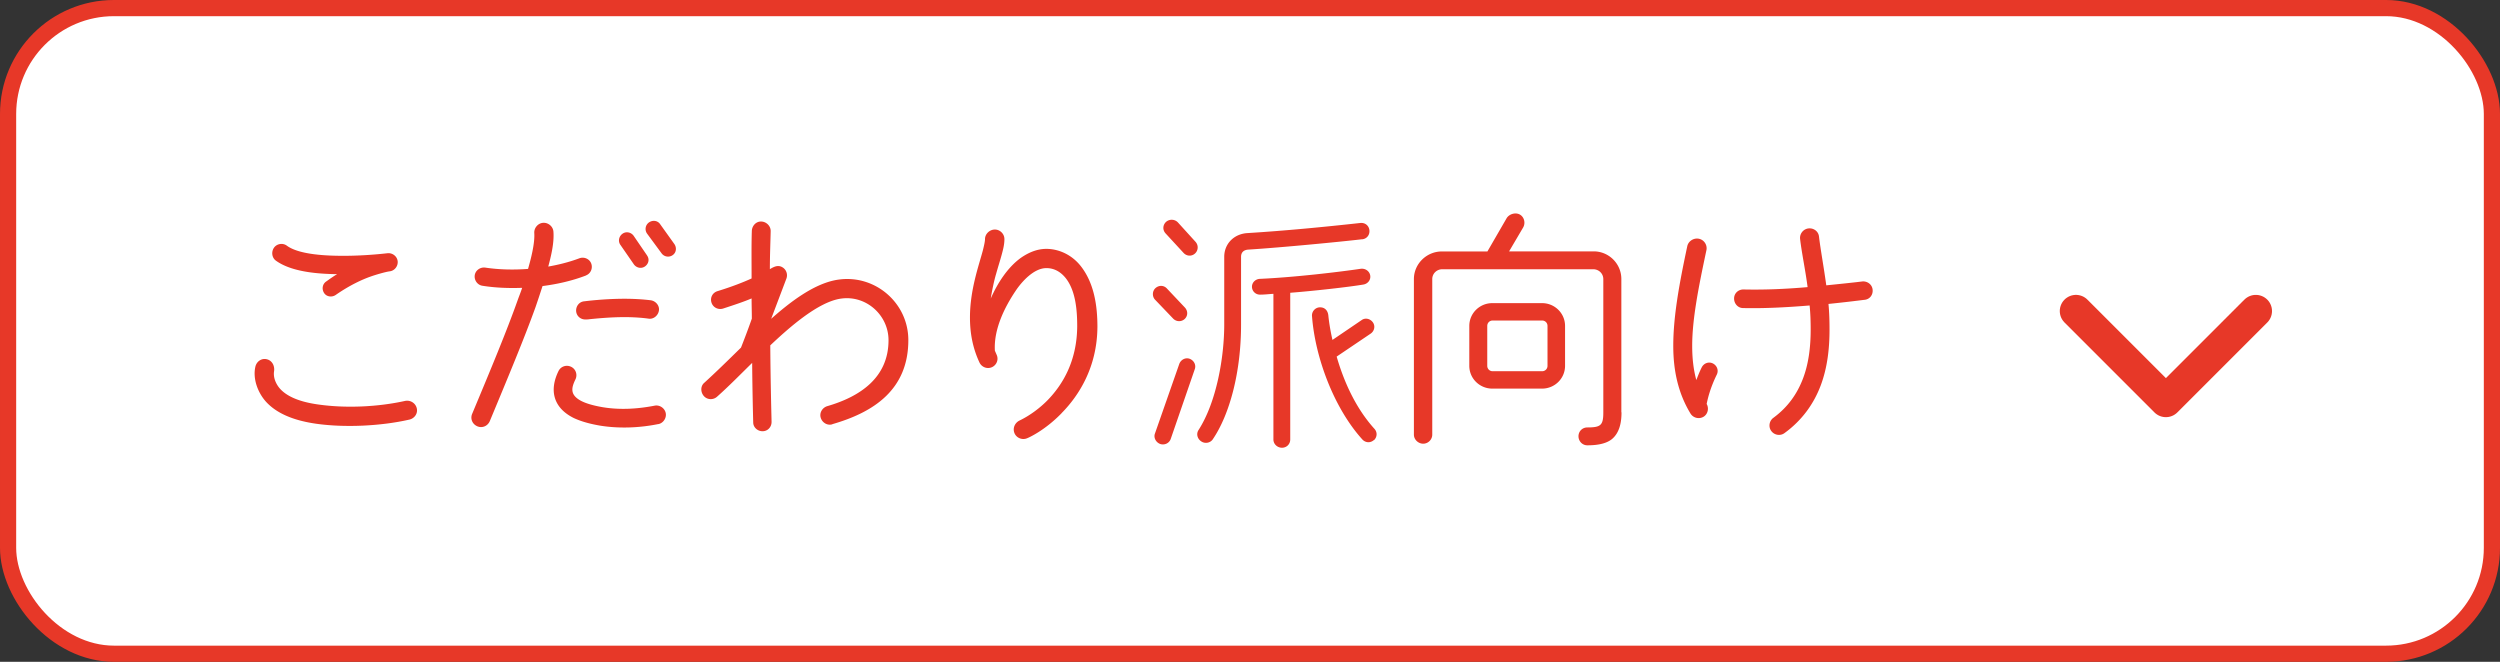
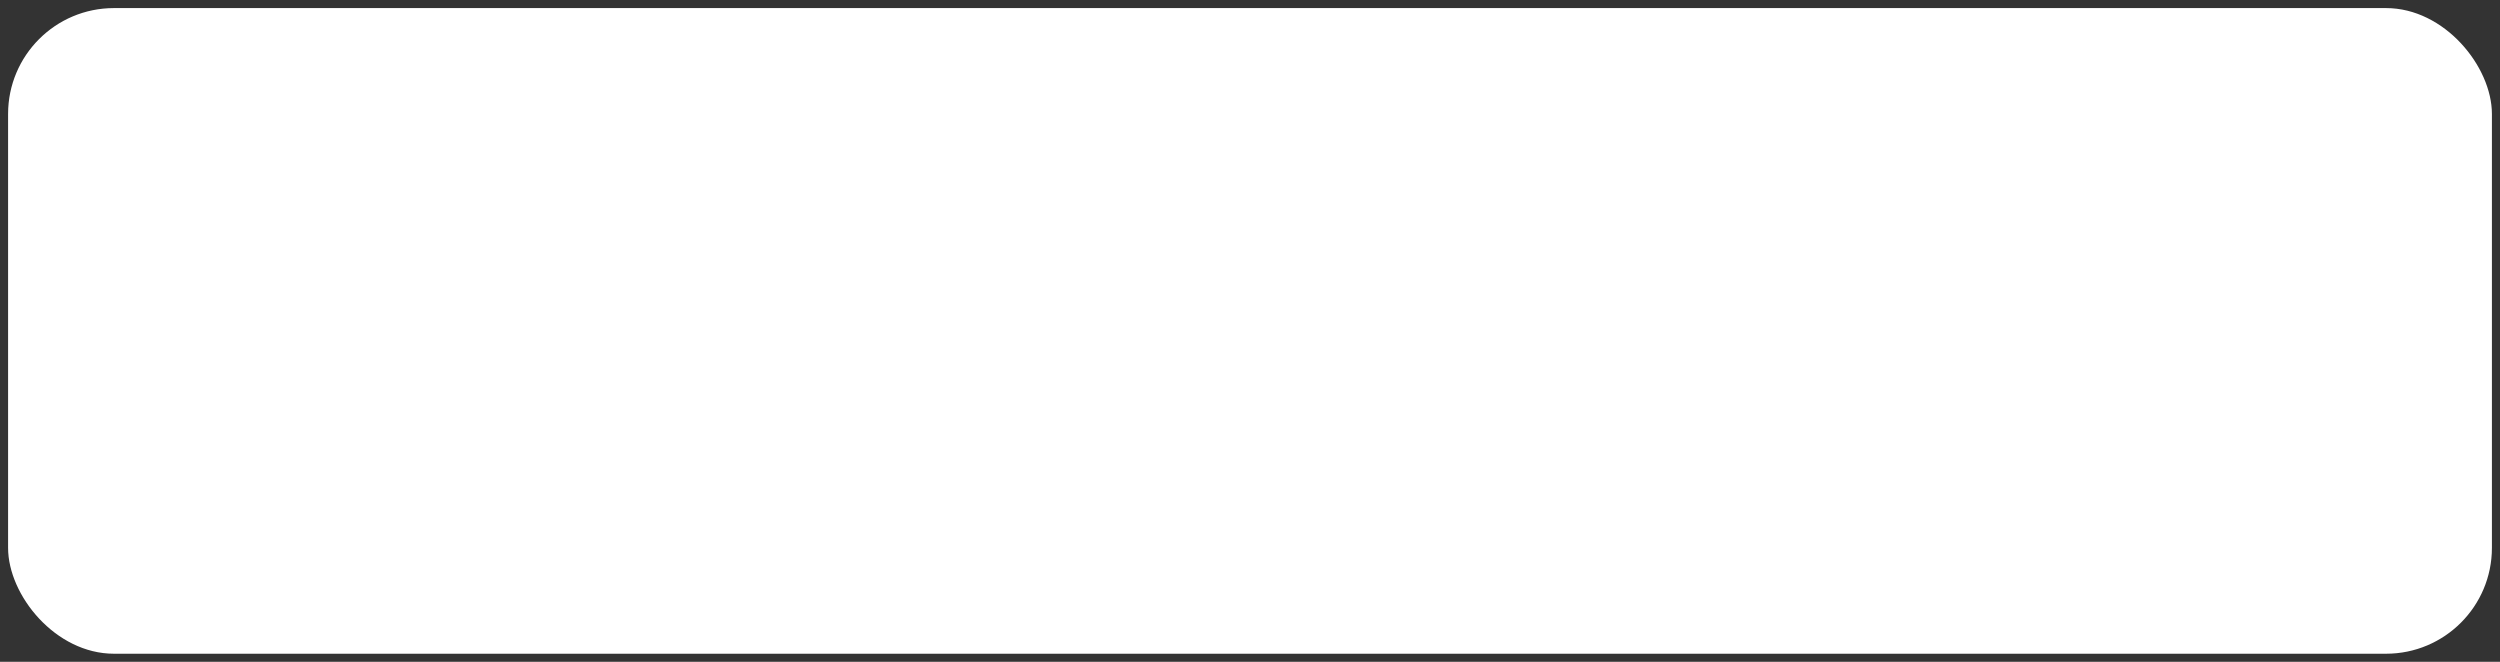
<svg xmlns="http://www.w3.org/2000/svg" data-name="レイヤー 2" viewBox="0 0 309.11 81.83">
  <rect x="0" y="0" width="309.11" height="81.83" fill="#333333" stroke="none" />
  <rect width="307.11" height="79.83" x="1" y="1" fill="#fff" rx="13.09" ry="13.09" />
-   <rect width="307.11" height="79.83" x="1" y="1" fill="none" stroke="#e73828" stroke-miterlimit="10" stroke-width="2" rx="13.09" ry="13.09" />
  <g fill="#e73828">
-     <path d="M50.62 51.88c-3.49.8-7.97 1.02-11.55.51-3.14-.45-5.06-1.47-6.21-2.75-.99-1.12-1.63-2.82-1.28-4.32.16-.64.77-1.06 1.41-.9.67.16.99.83.9 1.47-.13.77.22 1.6.74 2.18.67.74 1.98 1.57 4.77 1.95 3.42.48 7.36.29 10.69-.45.64-.13 1.28.26 1.44.9.16.64-.26 1.25-.9 1.41Zm-2.44-18.33c-.51.06-1.82.45-2.34.64-1.09.38-2.62 1.09-4.32 2.27-.45.32-1.12.26-1.44-.22-.32-.48-.22-1.12.26-1.44.45-.32.9-.64 1.34-.9-2.33-.03-5.6-.26-7.55-1.66-.51-.35-.61-1.09-.26-1.6s1.09-.64 1.6-.26c1.57 1.15 5.09 1.25 6.98 1.25s3.81-.13 5.47-.32c.61-.06 1.18.38 1.25.99.06.61-.38 1.18-.99 1.25ZM72.46 34.06c-1.82.7-3.68 1.09-5.38 1.31-.26.8-.54 1.66-.86 2.59-1.38 3.84-3.36 8.58-5.66 14.11-.26.61-.93.9-1.54.64s-.9-.93-.64-1.54c2.3-5.5 4.26-10.21 5.6-13.98.19-.54.42-1.09.58-1.6-1.63.06-3.33 0-4.93-.26-.61-.1-1.02-.7-.93-1.31.1-.61.7-1.02 1.31-.93 1.73.26 3.55.29 5.28.16.35-1.22.86-3.17.77-4.45-.03-.64.48-1.22 1.12-1.25.64-.03 1.22.48 1.25 1.12.1 1.38-.29 2.98-.64 4.29 1.25-.22 2.56-.54 3.84-1.02.58-.22 1.25.06 1.47.64.22.58-.06 1.25-.64 1.47Zm8.95 18.37c-2.34.48-4.9.58-7.26.19-1.25-.22-2.3-.51-3.2-.93-2.53-1.25-3.07-3.42-1.89-5.82.29-.58.99-.8 1.57-.51.58.29.8.99.51 1.57-.48.99-.61 1.73.32 2.4.58.42 1.6.77 3.07 1.02 2.11.35 4.29.22 6.4-.19.61-.13 1.25.29 1.38.9s-.29 1.25-.9 1.38ZM80.2 39.4c-.93-.13-1.98-.19-2.98-.19-1.86 0-3.62.19-4.35.26-.16.03-.35.03-.51.03-.58 0-1.06-.42-1.12-.99-.06-.61.35-1.18.96-1.25.03 0 2.37-.32 5.02-.32 1.09 0 2.21.06 3.26.19.61.1 1.09.67.99 1.28-.1.61-.67 1.09-1.28.99Zm-.19-7.8c.32.45.19 1.02-.26 1.34-.45.32-1.06.19-1.38-.26l-1.66-2.4c-.32-.45-.19-1.06.26-1.38.45-.32 1.06-.19 1.38.26l1.66 2.43Zm3.36-1.44c.32.45.26 1.06-.19 1.38a.989.989 0 0 1-1.38-.22l-1.79-2.43a.989.989 0 0 1 .22-1.38c.45-.32 1.06-.26 1.38.19l1.76 2.46ZM102.92 52.46c-.61.19-1.25-.19-1.44-.8-.19-.61.19-1.25.8-1.44 4.06-1.18 7.58-3.52 7.58-8.16 0-3.07-2.72-5.54-5.79-5.15-2.94.35-6.75 3.84-8.83 5.79.03 4.38.13 8.13.16 9.47 0 .64-.48 1.15-1.12 1.15-.61 0-1.15-.48-1.15-1.09-.03-1.12-.1-3.9-.13-7.36-1.5 1.47-2.94 2.94-4.35 4.19-.48.42-1.22.38-1.63-.1s-.42-1.22.06-1.63c1.41-1.28 2.94-2.78 4.54-4.35.32-.8.93-2.4 1.34-3.58 0-.83-.03-1.66-.03-2.5-.99.42-2.14.8-3.52 1.25-.61.19-1.25-.13-1.44-.74-.19-.61.13-1.22.74-1.41 1.76-.54 3.17-1.09 4.22-1.57 0-2.11-.03-4.16.03-5.89.03-.64.54-1.18 1.18-1.15.64.03 1.18.58 1.15 1.22-.03 1.41-.1 2.98-.1 4.67.54-.32 1.09-.61 1.7-.13.38.32.51.83.35 1.28l-1.89 4.99c2.24-1.98 5.38-4.48 8.42-4.86 4.51-.58 8.54 2.94 8.54 7.49 0 6.14-4.29 8.93-9.41 10.4ZM131.27 51.08c-2.11 2.18-4.16 3.07-4.26 3.1-.58.26-1.31 0-1.57-.61s.03-1.28.61-1.57c1.28-.61 2.56-1.57 3.52-2.56 1.79-1.86 3.58-4.74 3.62-9.06 0-1.92-.16-4.38-1.41-5.98-.77-.96-1.63-1.25-2.4-1.25-1.54 0-3.04 1.66-3.81 2.82-1.25 1.86-2.72 4.64-2.56 7.39l.22.51c.35.77-.22 1.63-1.06 1.63-.45 0-.86-.26-1.06-.67-.9-1.92-1.18-3.81-1.18-5.57 0-3.42 1.09-6.4 1.6-8.32.16-.64.26-1.12.26-1.38 0-.64.58-1.18 1.22-1.18s1.18.54 1.18 1.18c0 .67-.16 1.28-.35 1.98-.19.7-.45 1.5-.67 2.3-.26.86-.51 2.08-.67 3.07.83-1.89 2.08-3.84 3.71-5.02.96-.67 2.02-1.12 3.17-1.12 1.41 0 3.1.64 4.29 2.18 1.63 2.11 2.02 4.9 2.02 7.46-.03 4.99-2.3 8.51-4.42 10.66ZM146.51 38.03c.38.42.38 1.02-.03 1.41-.42.38-1.02.35-1.41-.03l-2.24-2.34c-.38-.38-.38-1.06.03-1.44.42-.38 1.02-.38 1.41.03l2.24 2.37Zm-1.76 16.25c-.19.54-.8.8-1.31.61-.51-.19-.83-.77-.64-1.28l3.01-8.61c.19-.51.74-.83 1.28-.64.51.19.83.74.64 1.28l-2.98 8.64Zm3.07-24.38c.38.42.35 1.06-.06 1.44s-1.02.35-1.41-.06l-2.24-2.43c-.38-.42-.35-1.02.06-1.41a1.06 1.06 0 0 1 1.47.06l2.18 2.4Zm20.61-.32c-2.43.29-9.92 1.02-14.05 1.28-.58.03-.93.32-.93.9v8.38c0 5.89-1.41 11.1-3.49 14.17-.32.48-.99.58-1.44.26-.48-.32-.64-.93-.32-1.41 2.24-3.49 3.17-9.06 3.17-13.02v-8.38c0-1.66 1.25-2.85 2.88-2.94 4.64-.29 9.31-.74 13.95-1.25.58-.06 1.06.32 1.12.9.06.58-.32 1.06-.9 1.12Zm.16 5.6c-1.89.32-6.24.8-9.06 1.02v18.14c0 .58-.45 1.02-1.02 1.02s-1.06-.45-1.06-1.02V36.33c-.54.03-1.09.1-1.63.1h-.03c-.51 0-.96-.38-.99-.93s.42-.99.96-1.02c4.29-.19 9.89-.86 12.51-1.25.54-.06 1.06.29 1.15.83s-.29 1.02-.83 1.12Zm1.28 19.23c-.42.38-1.02.35-1.41-.06-3.49-3.84-5.86-10.11-6.24-15.29-.03-.54.38-1.02.93-1.06.64-.03 1.02.38 1.09.99.1 1.02.29 2.05.51 3.04l3.62-2.46c.45-.32 1.06-.16 1.38.29.32.45.19 1.06-.26 1.38l-4.22 2.85c.8 2.78 2.21 6.21 4.67 8.93.38.42.35 1.02-.06 1.41ZM200.49 50.99c0 1.18-.22 2.53-1.22 3.33-.86.67-2.21.74-3.01.74-.61 0-1.09-.51-1.09-1.12s.48-1.09 1.09-1.09c1.66 0 1.98-.26 1.98-1.86V34.51c0-.67-.54-1.22-1.25-1.22h-18.65c-.7 0-1.25.54-1.25 1.22v19.23c0 .61-.51 1.12-1.12 1.12s-1.15-.51-1.15-1.12V34.51c0-1.89 1.57-3.42 3.46-3.42h5.63l2.37-4.1c.32-.54 1.12-.77 1.66-.45.54.32.7 1.06.38 1.6l-1.73 2.94h10.46c1.89 0 3.42 1.54 3.42 3.42v16.48Zm-6.98-5.76c0 1.57-1.28 2.82-2.85 2.82h-6.14c-1.57 0-2.85-1.25-2.85-2.82V40.3c0-1.57 1.28-2.82 2.85-2.82h6.14c1.57 0 2.85 1.25 2.85 2.82v4.93Zm-2.17-4.93c0-.38-.29-.67-.67-.67h-6.11c-.38 0-.67.29-.67.67v4.93c0 .38.29.67.67.67h6.11c.38 0 .67-.29.67-.67V40.3ZM211.01 49.93c.32.54.16 1.28-.38 1.6-.54.32-1.25.16-1.6-.38-1.54-2.53-2.14-5.34-2.14-8.38 0-3.65.74-7.68 1.73-12.32.13-.64.8-1.06 1.44-.93s1.06.77.93 1.41c-.99 4.64-1.76 8.54-1.76 11.84 0 1.54.16 2.94.51 4.22.19-.48.38-.99.67-1.57.26-.51.86-.74 1.38-.48.51.26.74.86.48 1.38-.83 1.7-1.12 2.98-1.25 3.62Zm19.52-12.86c-1.02.13-2.59.32-4.45.51.1 1.02.13 2.11.13 3.17 0 2.34-.26 4.7-1.09 6.91s-2.27 4.29-4.48 5.89c-.51.38-1.25.26-1.63-.26-.38-.51-.26-1.25.26-1.63 1.82-1.34 2.94-2.98 3.65-4.83s.96-3.94.96-6.08c0-.99-.03-1.98-.13-2.98-2.72.22-5.47.38-8.22.32-.64 0-1.12-.54-1.12-1.18s.51-1.12 1.15-1.12c2.66.06 5.28-.06 7.94-.29-.29-2.21-.74-4.29-.93-5.98-.06-.64.42-1.22 1.06-1.28.64-.06 1.22.38 1.28 1.02.19 1.6.58 3.68.9 6.02 1.86-.19 3.42-.35 4.45-.48.64-.06 1.22.38 1.28 1.02.06.64-.35 1.18-.99 1.25Z" />
-   </g>
-   <path fill="none" stroke="#e73828" stroke-linecap="round" stroke-linejoin="round" stroke-width="4" d="M278.92 38.46 267.8 49.58l-11.12-11.12" />
+     </g>
</svg>